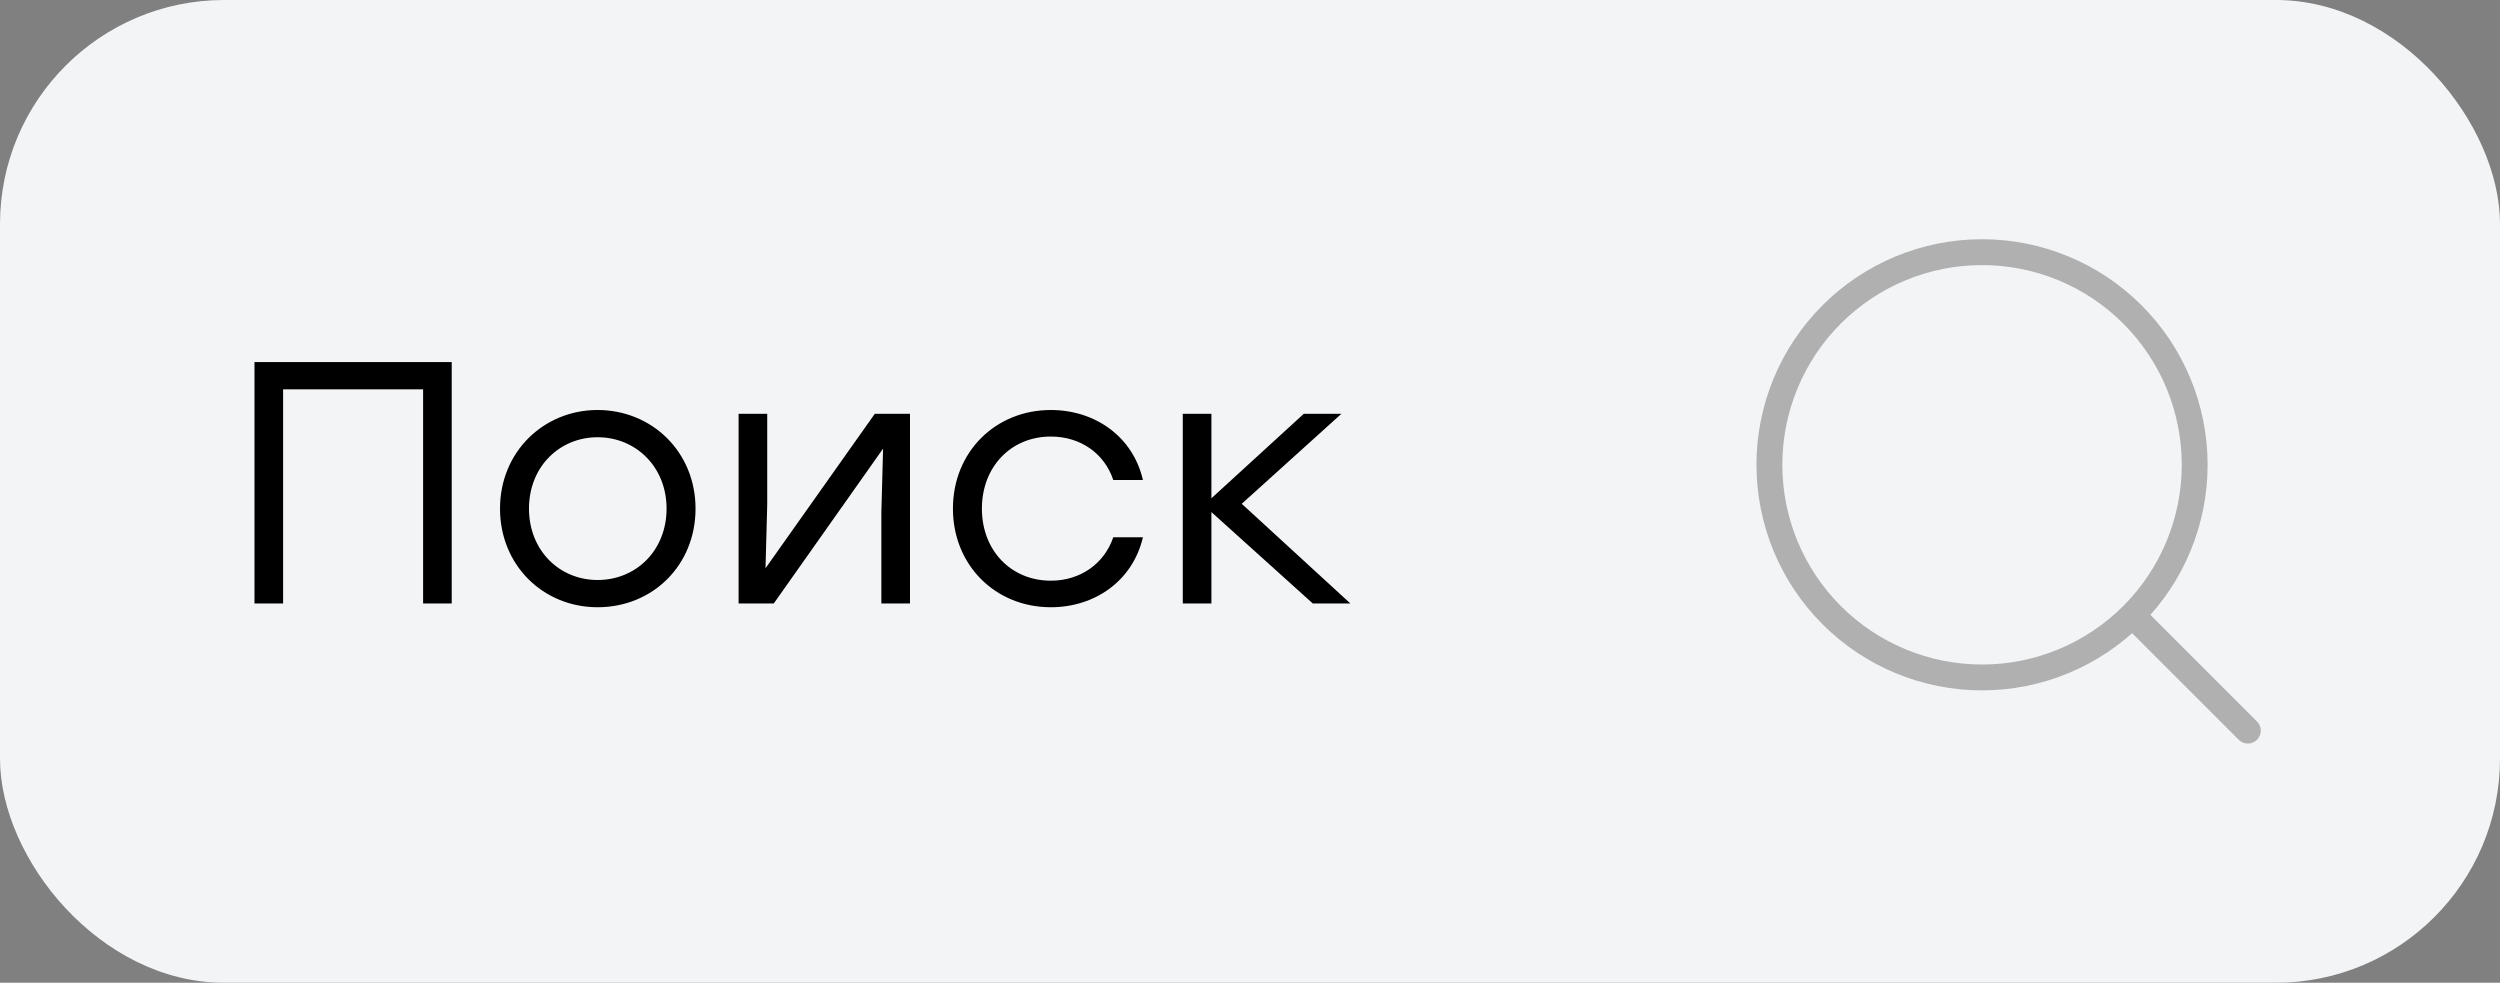
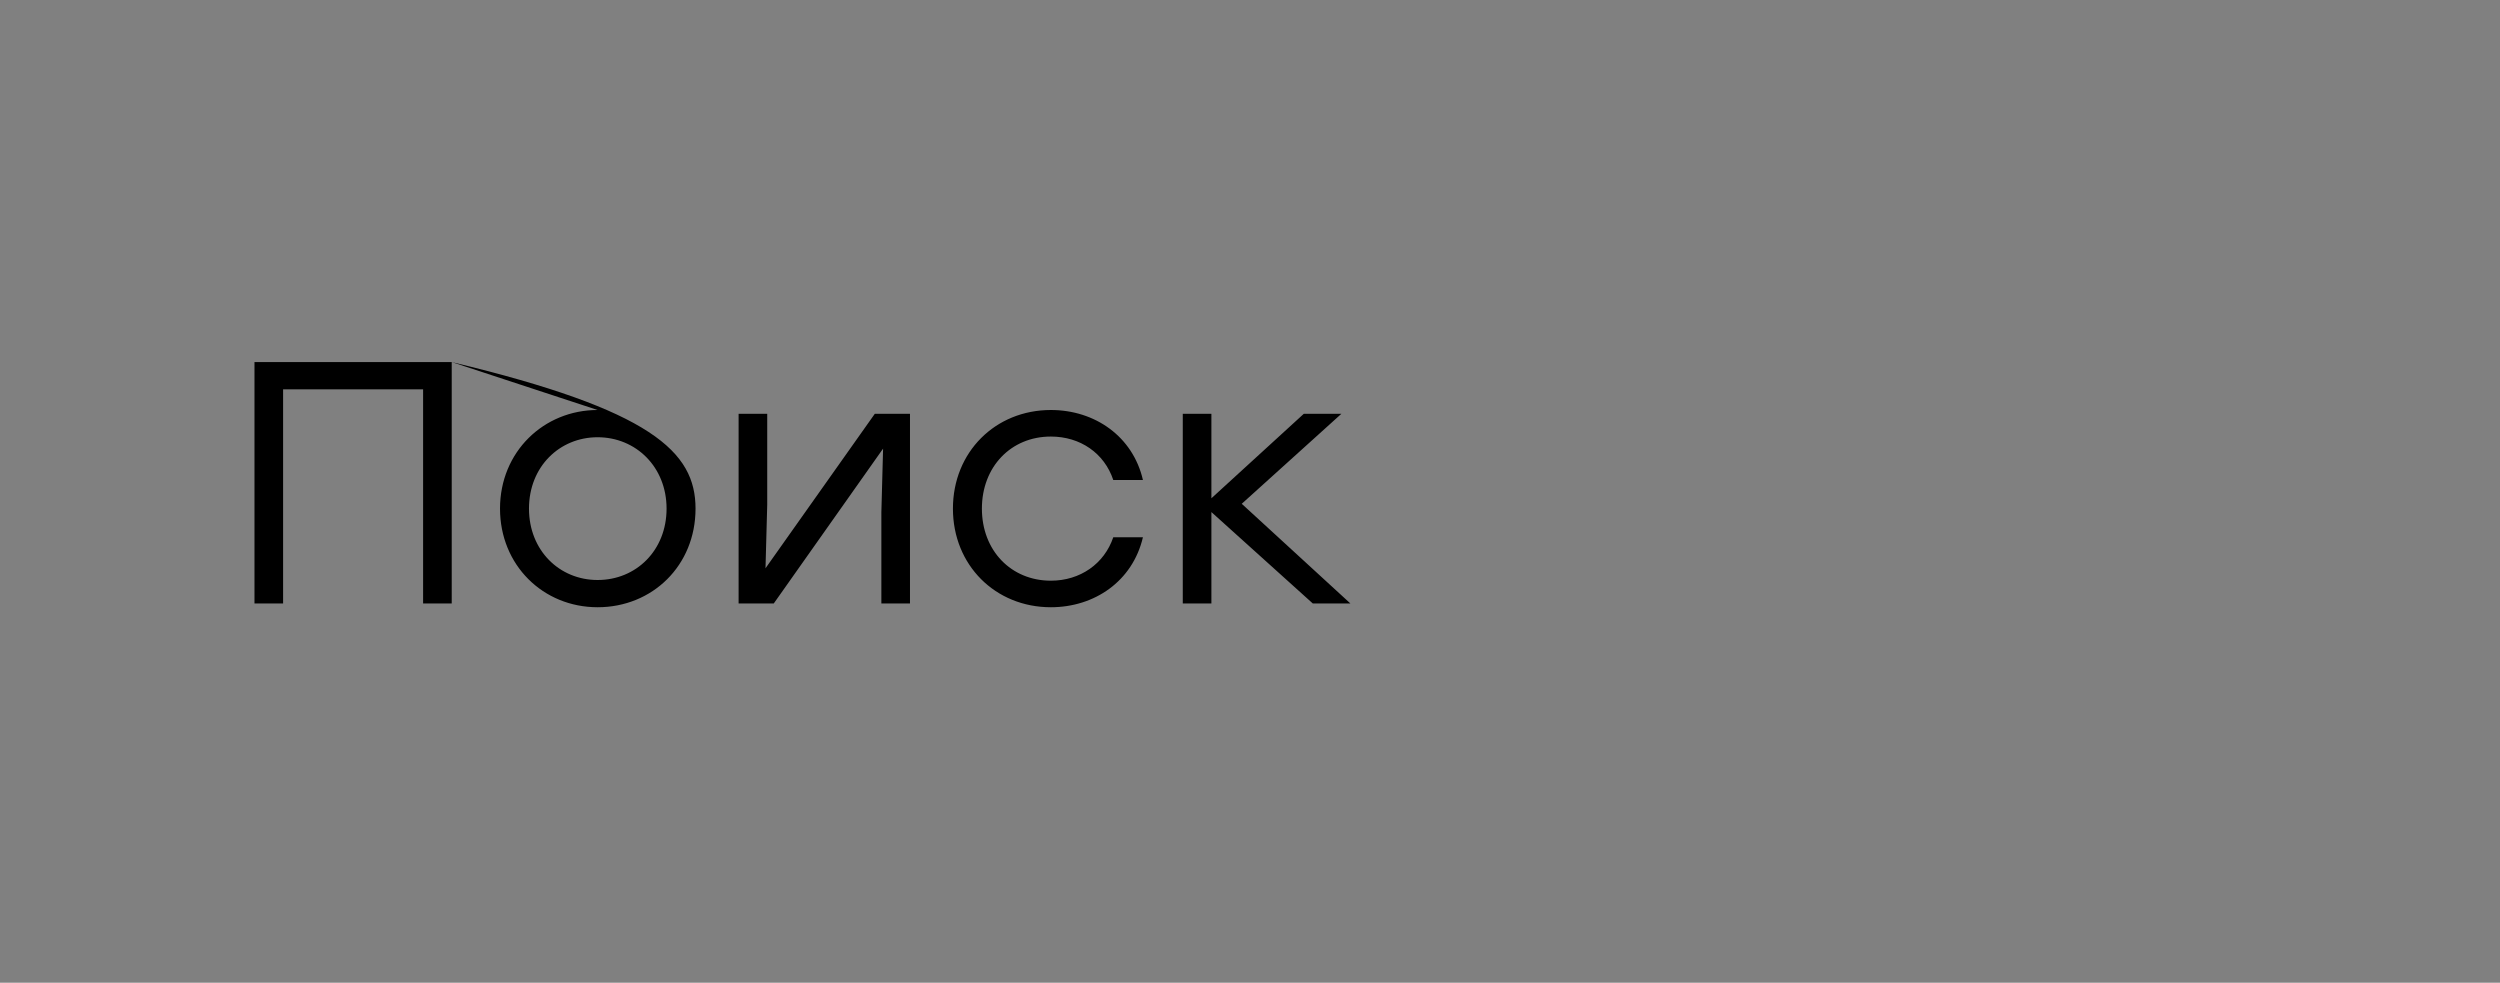
<svg xmlns="http://www.w3.org/2000/svg" width="145" height="57" viewBox="0 0 145 57" fill="none">
  <rect x="0" y="0" width="145" height="57" fill="#808080" stroke="none" />
-   <rect width="145" height="57" rx="13" fill="#F2F4F6" />
-   <path d="M26.2 21V35H24.54V22.58H16.42V35H14.76V21H16.42H26.2ZM34.661 23.78C37.801 23.78 40.341 26.2 40.341 29.5C40.341 32.8 37.841 35.22 34.661 35.22C31.501 35.22 29.001 32.78 29.001 29.5C29.001 26.2 31.541 23.78 34.661 23.78ZM34.661 25.36C32.461 25.36 30.681 27.06 30.681 29.5C30.681 31.92 32.441 33.64 34.661 33.64C36.901 33.64 38.661 31.92 38.661 29.5C38.661 27.08 36.881 25.36 34.661 25.36ZM50.739 24H52.779V35H51.119V29.72L51.219 26.02L44.879 35H42.839V24H44.499V29.28L44.399 32.96L50.739 24ZM60.95 35.22C57.73 35.22 55.27 32.78 55.27 29.5C55.27 26.22 57.73 23.78 60.95 23.78C63.511 23.78 65.71 25.32 66.29 27.84H64.57C64.05 26.28 62.651 25.32 60.95 25.32C58.63 25.32 56.95 27.08 56.95 29.5C56.95 31.94 58.651 33.68 60.95 33.68C62.651 33.68 64.05 32.7 64.57 31.16H66.29C65.691 33.72 63.471 35.22 60.95 35.22ZM78.321 35H76.141L70.261 29.7V35H68.601V24H70.261V28.9L75.621 24H77.801L72.021 29.22L78.321 35Z" fill="black" />
-   <path d="M124.208 36.208L130.375 42.375M102.625 26.958C102.625 30.229 103.924 33.366 106.237 35.679C108.55 37.992 111.687 39.292 114.958 39.292C118.229 39.292 121.366 37.992 123.679 35.679C125.992 33.366 127.292 30.229 127.292 26.958C127.292 23.687 125.992 20.55 123.679 18.237C121.366 15.924 118.229 14.625 114.958 14.625C111.687 14.625 108.55 15.924 106.237 18.237C103.924 20.55 102.625 23.687 102.625 26.958Z" stroke="#B0B0B0" stroke-width="1.5" stroke-linecap="round" stroke-linejoin="round" />
+   <path d="M26.2 21V35H24.54V22.58H16.42V35H14.76V21H16.42H26.2ZC37.801 23.78 40.341 26.2 40.341 29.5C40.341 32.8 37.841 35.22 34.661 35.22C31.501 35.22 29.001 32.78 29.001 29.5C29.001 26.2 31.541 23.78 34.661 23.78ZM34.661 25.36C32.461 25.36 30.681 27.06 30.681 29.5C30.681 31.92 32.441 33.64 34.661 33.64C36.901 33.64 38.661 31.92 38.661 29.5C38.661 27.08 36.881 25.36 34.661 25.36ZM50.739 24H52.779V35H51.119V29.72L51.219 26.02L44.879 35H42.839V24H44.499V29.28L44.399 32.96L50.739 24ZM60.95 35.22C57.73 35.22 55.27 32.78 55.27 29.5C55.27 26.22 57.73 23.78 60.95 23.78C63.511 23.78 65.71 25.32 66.29 27.84H64.57C64.05 26.28 62.651 25.32 60.95 25.32C58.63 25.32 56.95 27.08 56.95 29.5C56.95 31.94 58.651 33.68 60.95 33.68C62.651 33.68 64.05 32.7 64.57 31.16H66.29C65.691 33.72 63.471 35.22 60.95 35.22ZM78.321 35H76.141L70.261 29.7V35H68.601V24H70.261V28.9L75.621 24H77.801L72.021 29.22L78.321 35Z" fill="black" />
</svg>